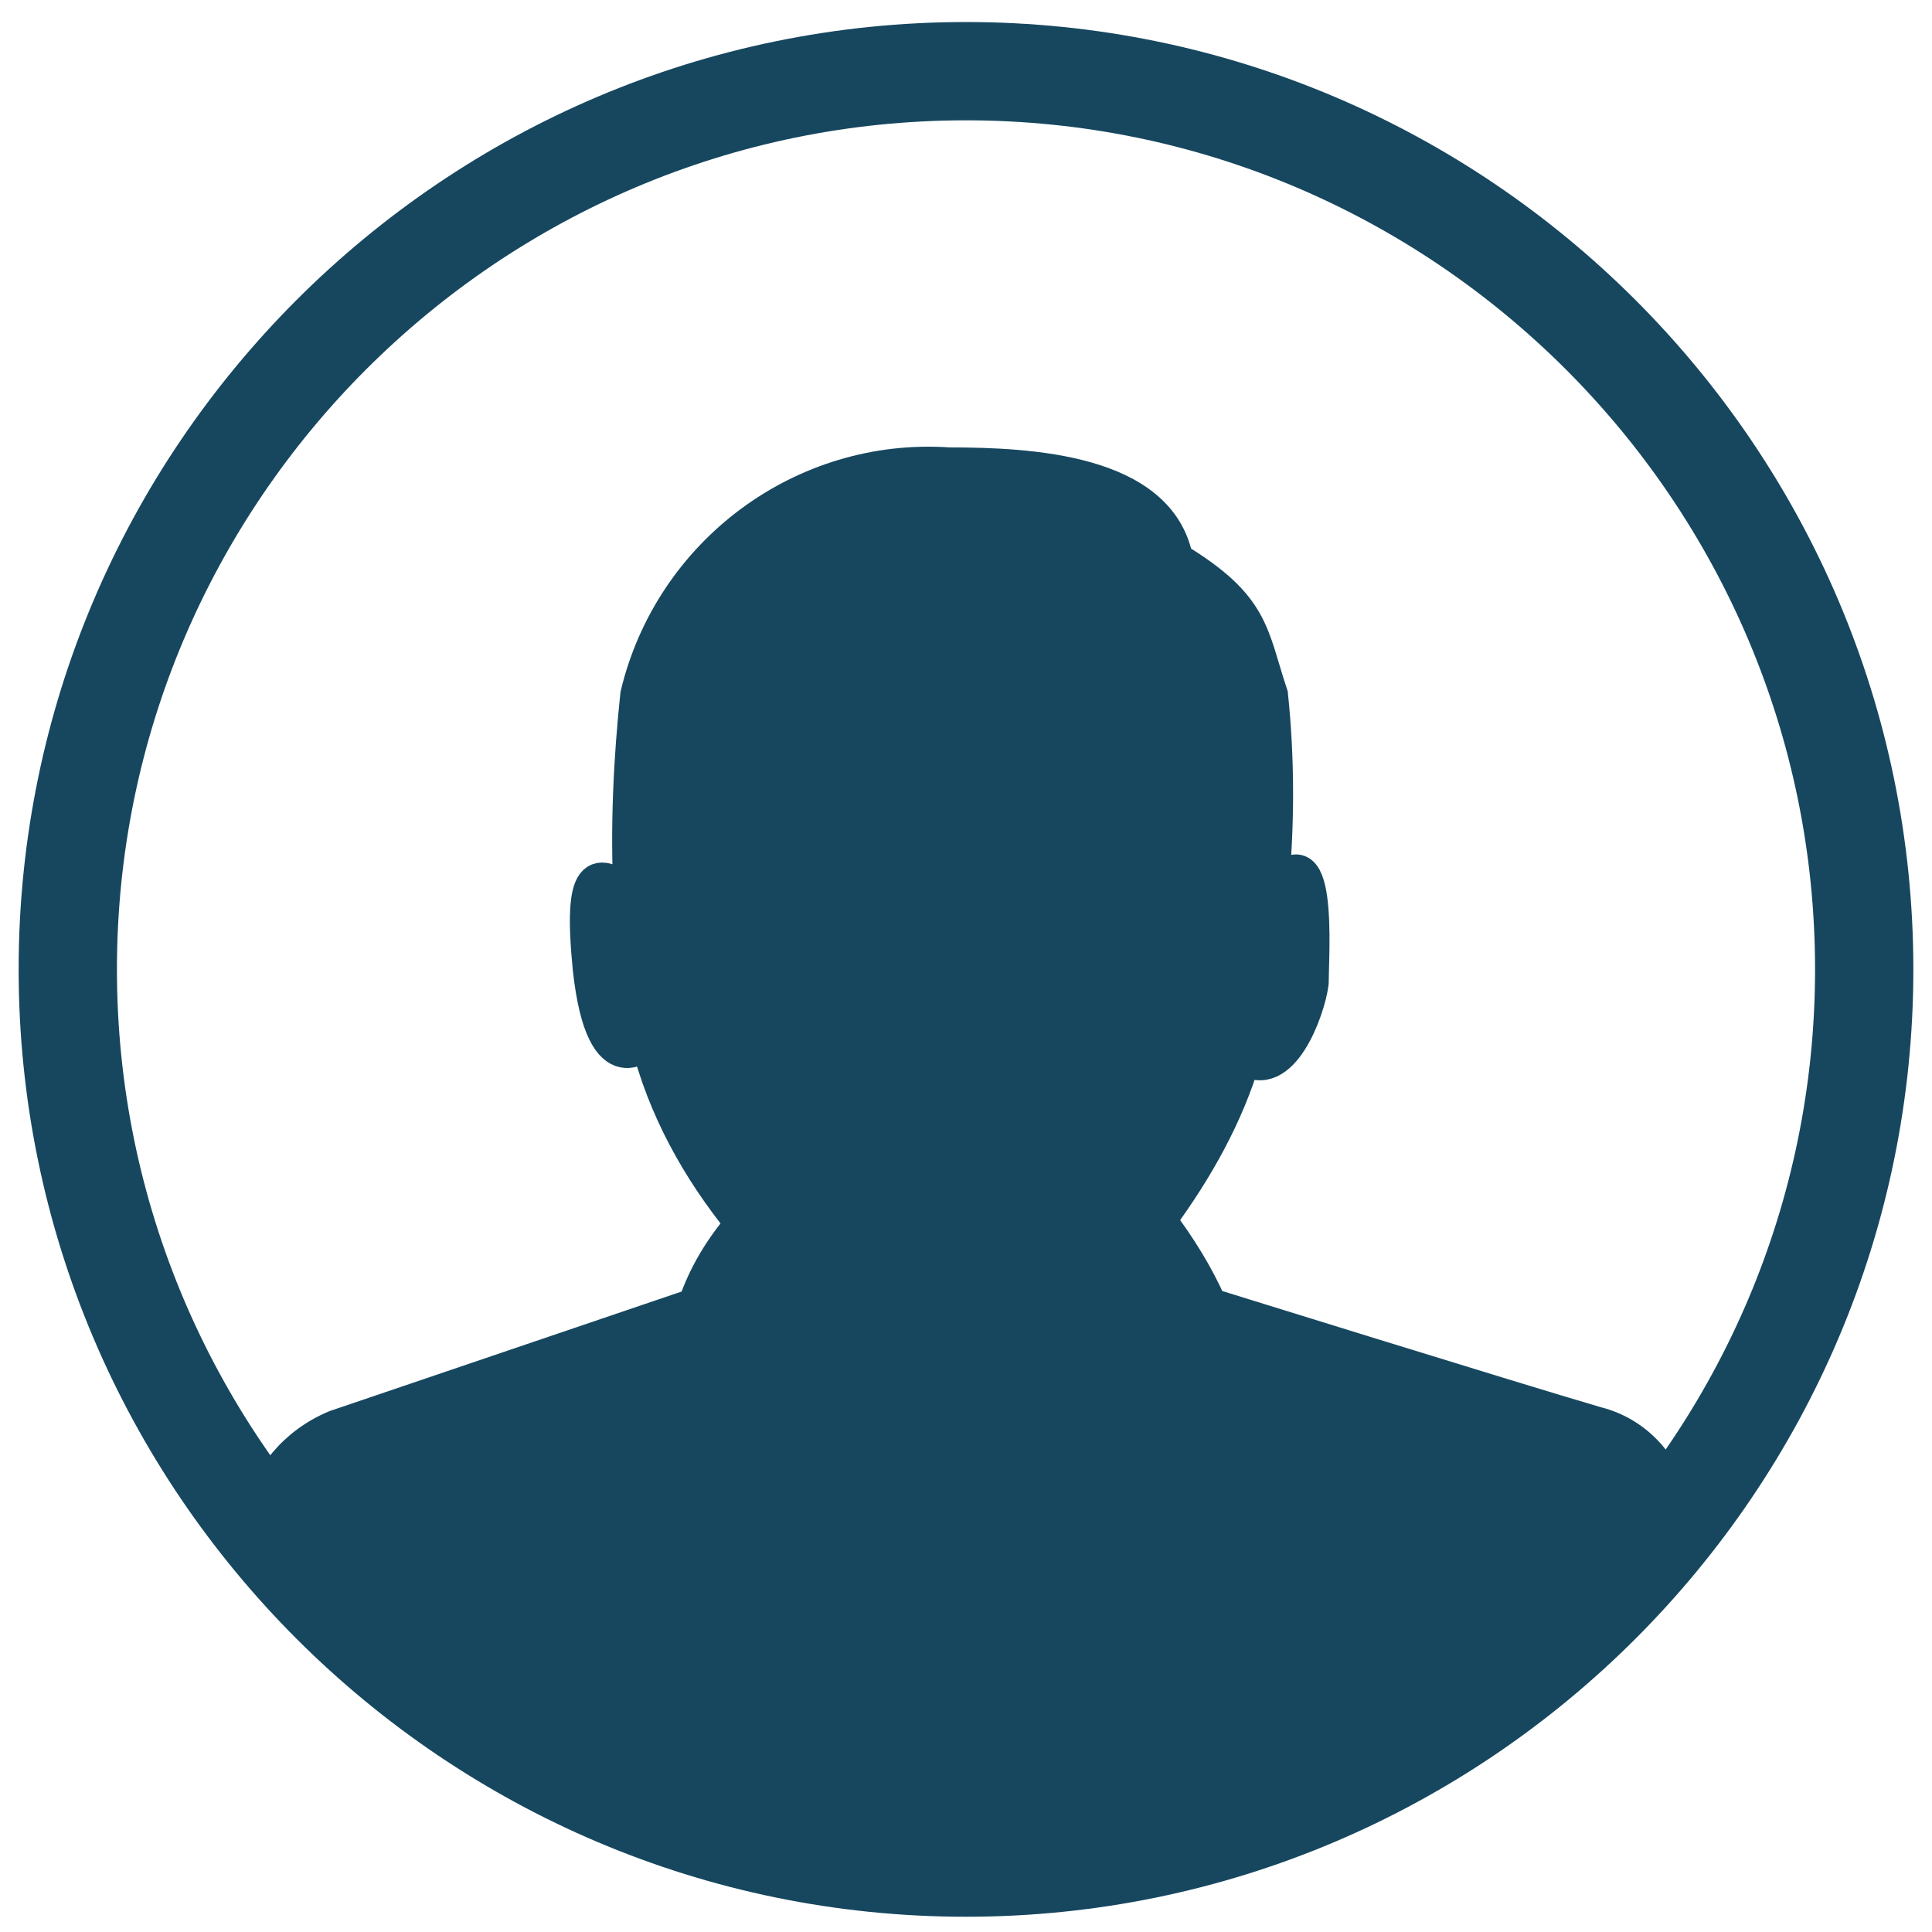
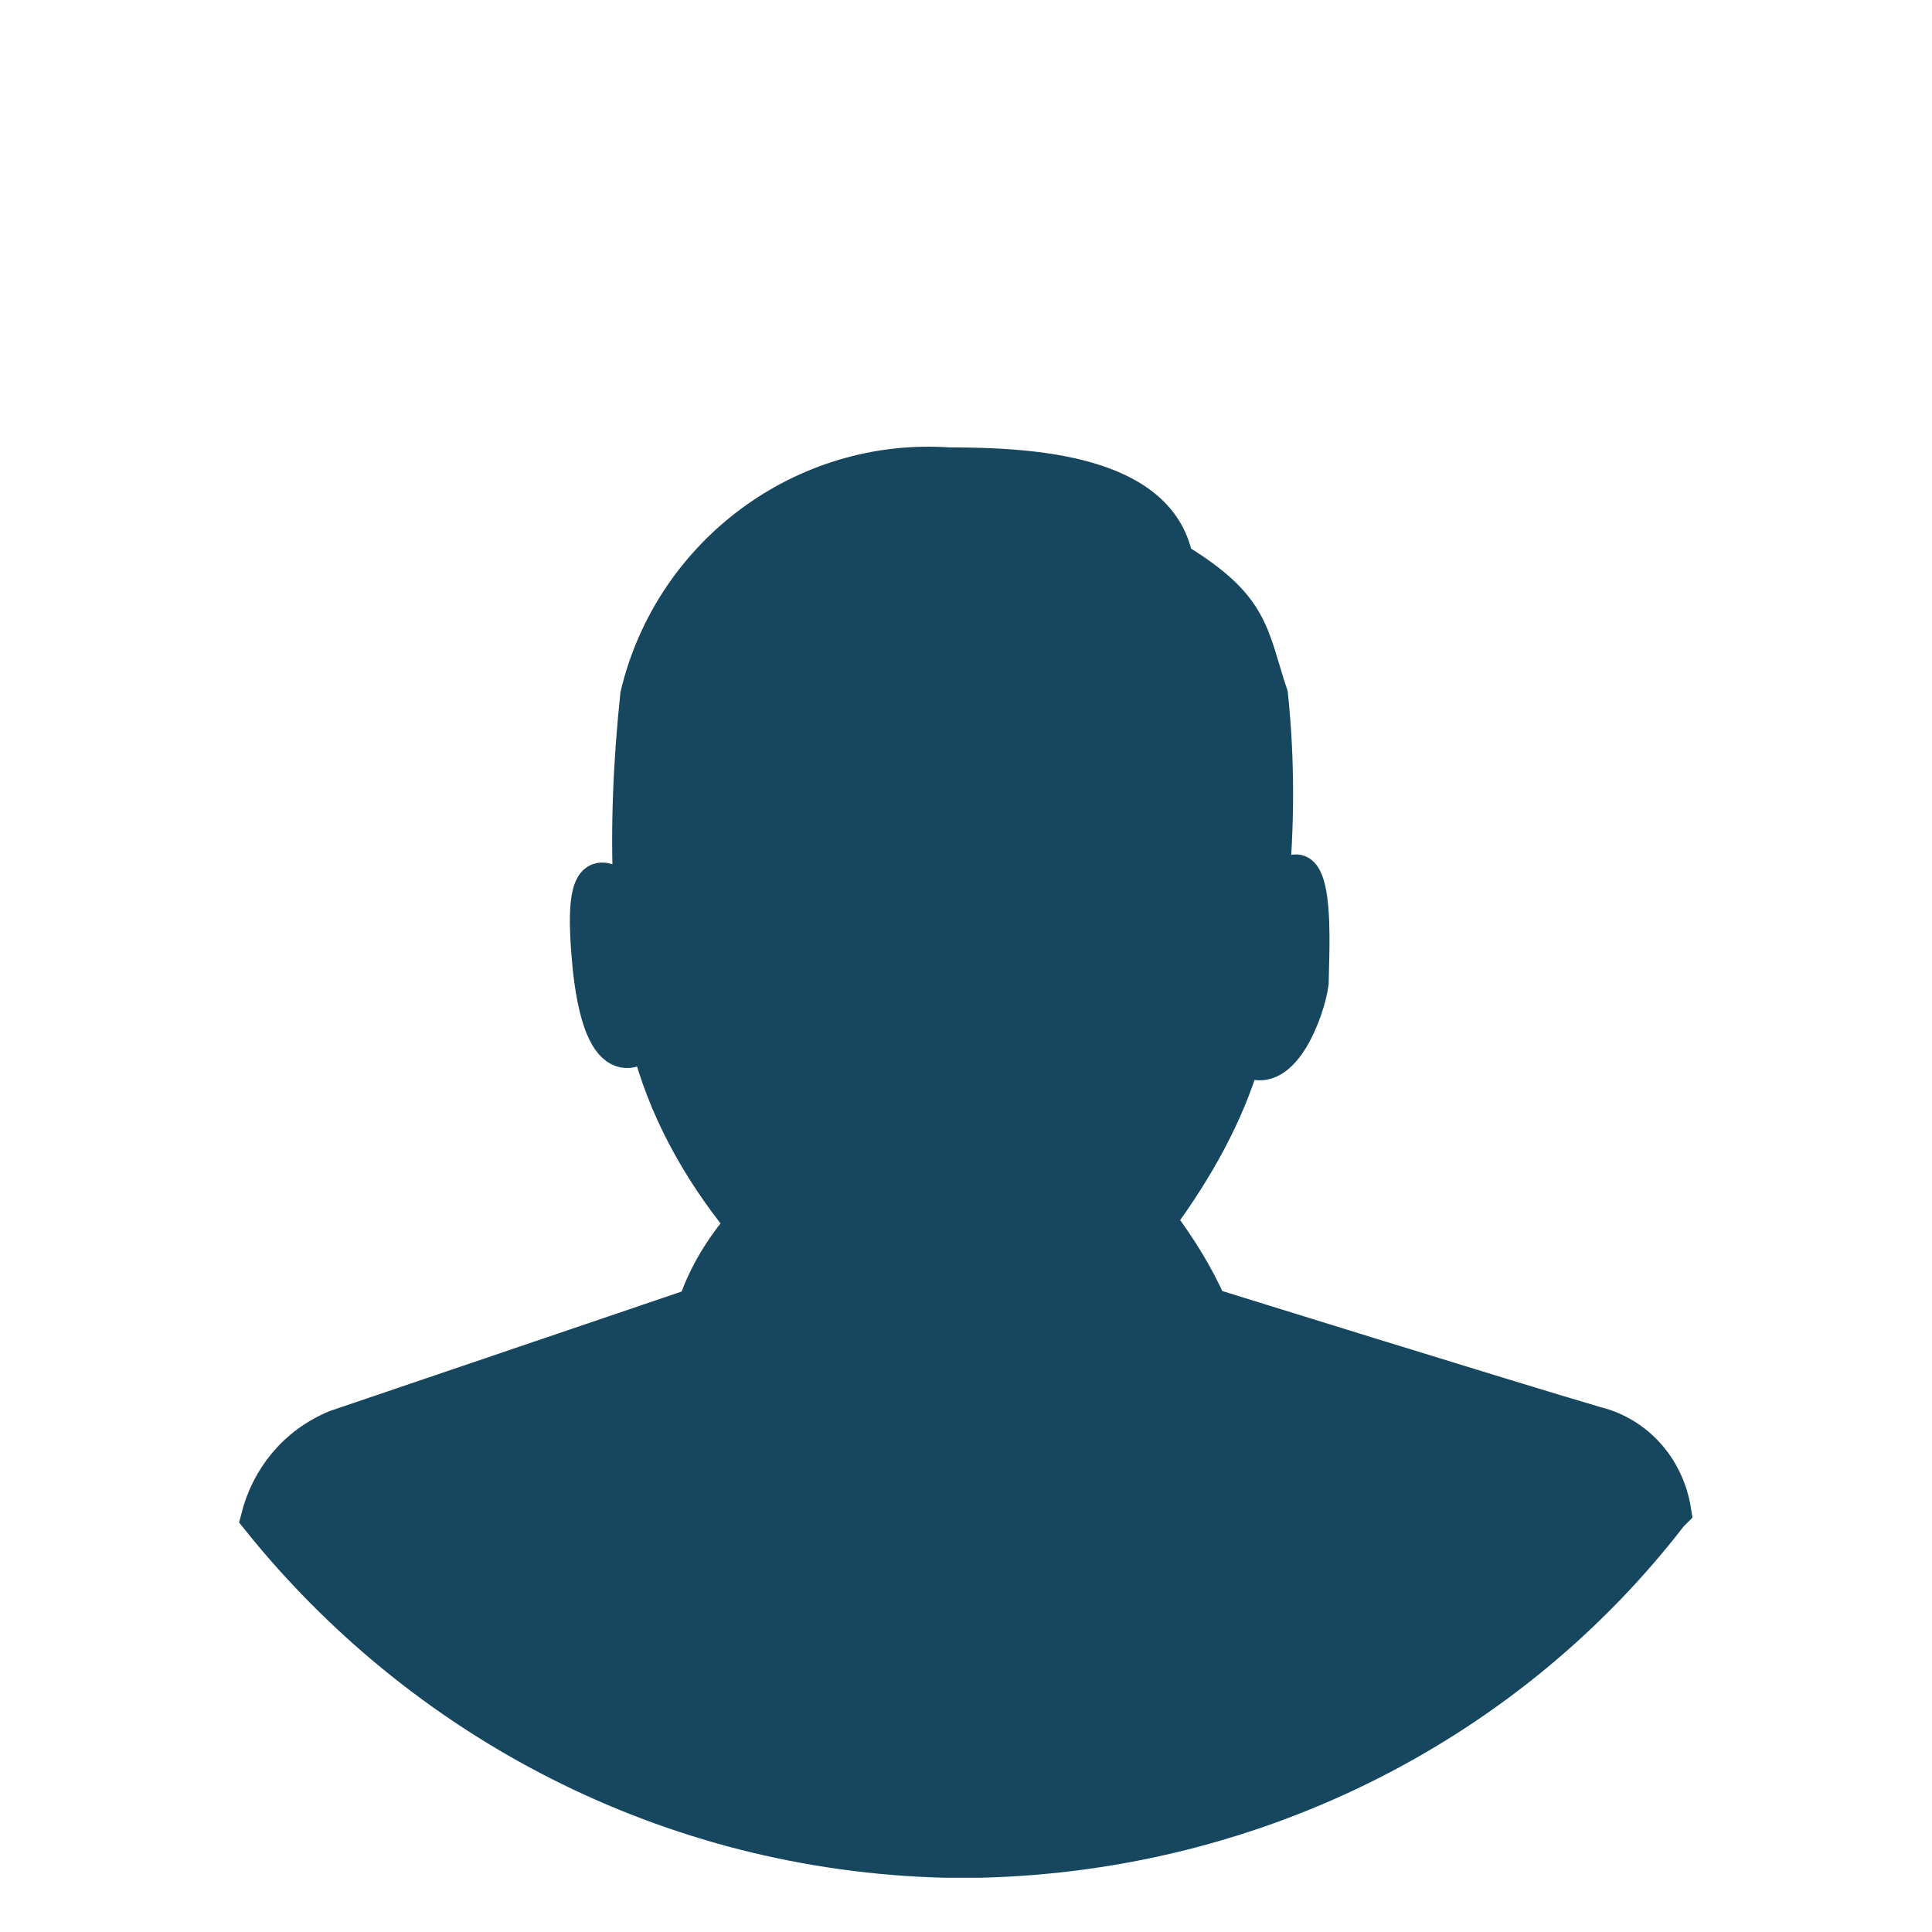
<svg xmlns="http://www.w3.org/2000/svg" id="Layer_1" version="1.1" viewBox="0 0 57 57">
  <defs>
    <style>
      .st0 {
        fill: none;
        stroke-width: 2.9px;
      }

      .st0, .st1 {
        stroke: #16475f;
        stroke-miterlimit: 10;
      }

      .st1 {
        fill: #16475f;
      }
    </style>
  </defs>
  <path class="st1" d="M49.4,44.6c-.2-1.3-1.1-2.3-2.3-2.6-2.4-.7-11.4-3.5-11.4-3.5-.4-.9-.9-1.7-1.5-2.5h0c1.1-1.5,2-3.1,2.5-4.8,1.1.8,1.9-1.4,2-2.2,0-.8.3-4.9-1.2-2.6.2-2,.2-4,0-5.9-.6-1.8-.5-2.6-2.8-4-.5-2.6-4.3-2.8-6.7-2.8-4.3-.3-8.2,2.6-9.2,6.8-.2,1.9-.3,3.9-.2,5.9-1-.8-1.5-.8-1.2,2.2.4,3.6,1.7,2.1,1.7,2.1.5,2,1.5,3.8,2.8,5.4-.6.7-1.1,1.5-1.4,2.4h0l-10.6,3.6c-1.2.5-2,1.5-2.3,2.7,4.8,6,12.1,9.9,20.3,10.1h1c8.3-.2,15.7-4.1,20.4-10.2h0Z" />
-   <path class="st0" d="M28.5,55.1c14.6,0,26.5-11.9,26.5-26.5S43.1,2.1,28.5,2.1,2,14,2,28.6s11.9,26.5,26.5,26.5Z" />
</svg>